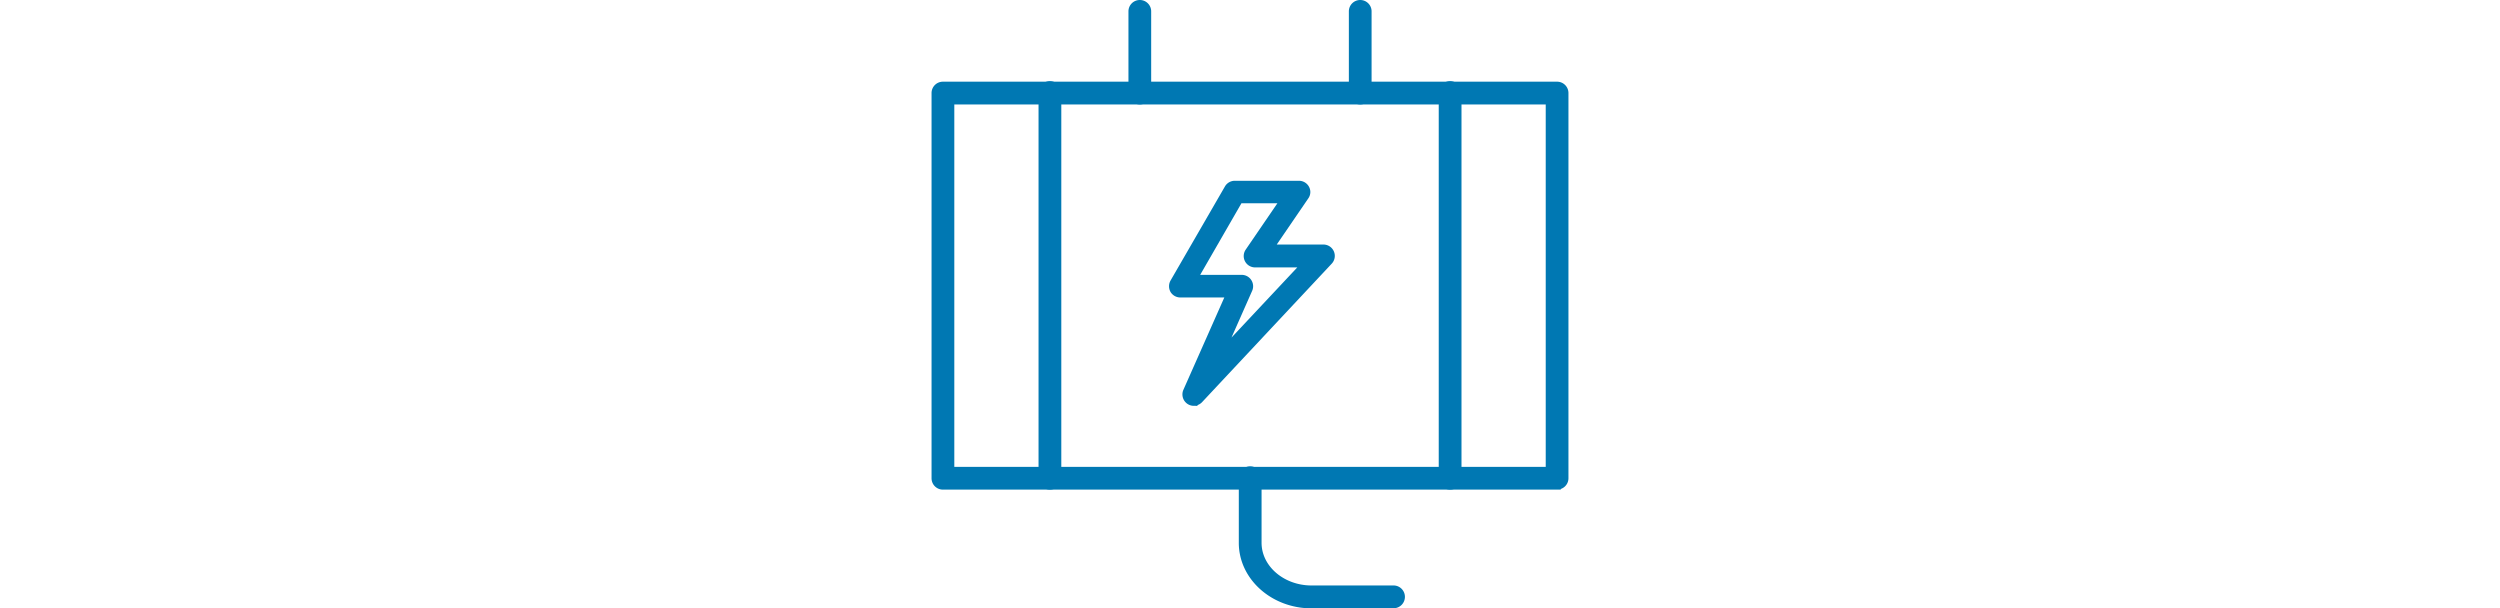
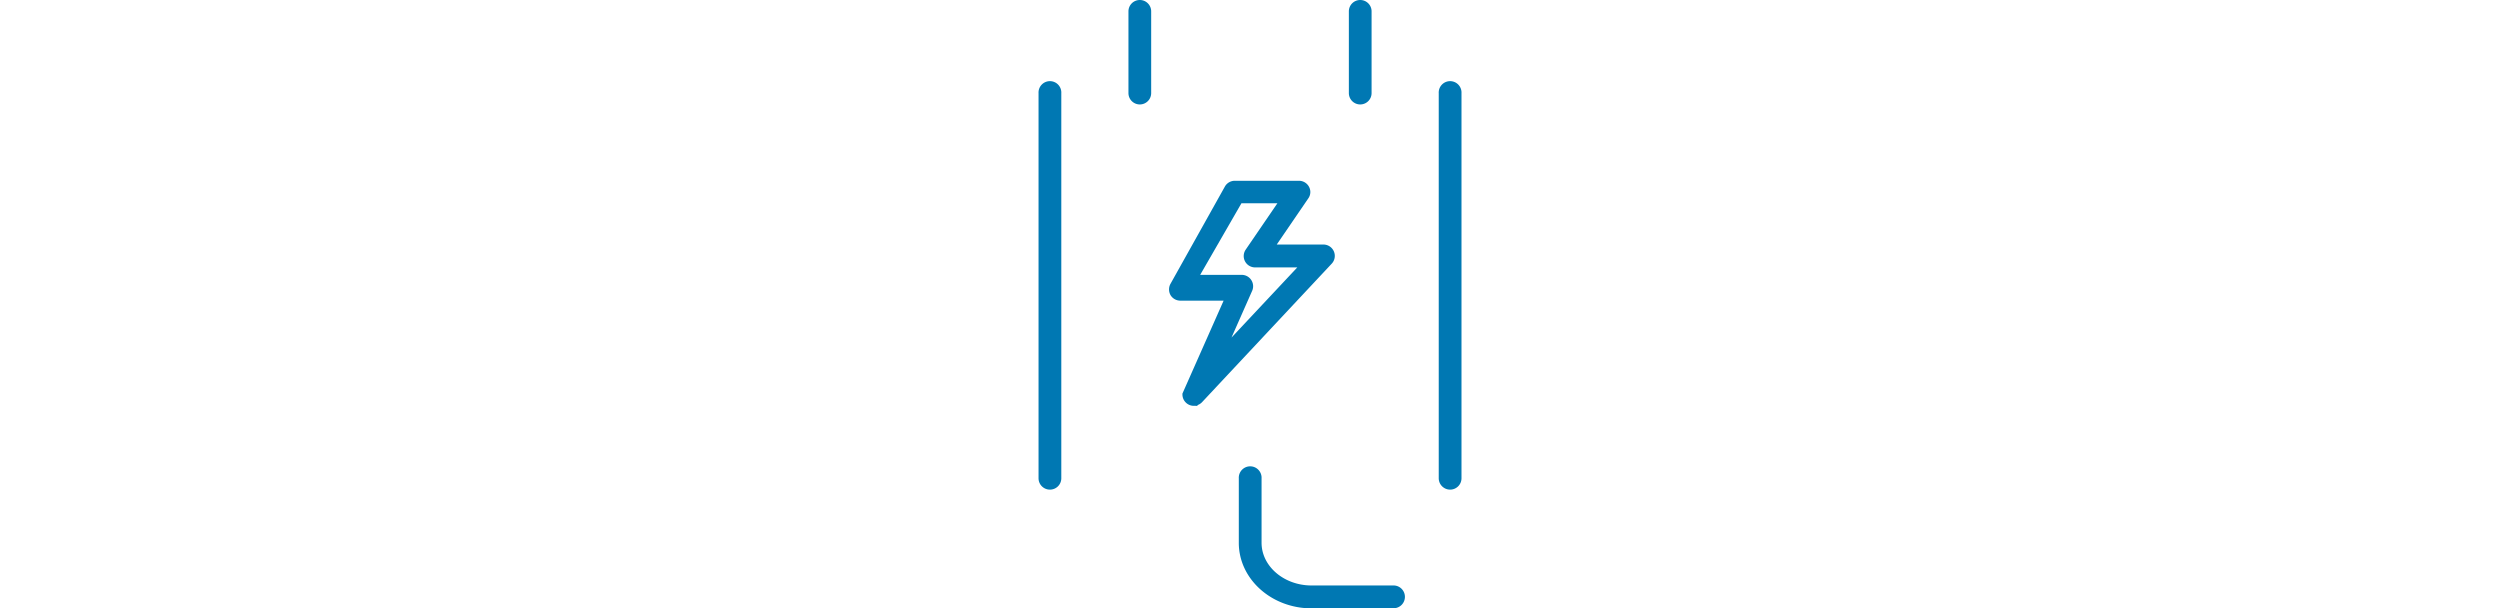
<svg xmlns="http://www.w3.org/2000/svg" viewBox="0 0 172.63 164.86" height="42">
-   <path fill="#0078b3" d="M169.55,131.71H3.08A2.08,2.08,0,0,1,1,129.62H1V25.23a2.08,2.08,0,0,1,2.08-2.09H169.55a2.08,2.08,0,0,1,2.08,2.08h0v104.4a2.08,2.08,0,0,1-2.08,2.08ZM5.17,127.54h162.3V27.31H5.17V127.54Z" style="stroke:#0078b3;stroke-miterlimit:10;stroke-width:2px" />
-   <path fill="#0078b3" d="M116.19,27.31a2.08,2.08,0,0,1-2.08-2.08h0V3.08a2.08,2.08,0,1,1,4.16,0V25.22a2.08,2.08,0,0,1-2.08,2.09ZM32.08,131.71A2.08,2.08,0,0,1,30,129.62h0V25.23a2.09,2.09,0,1,1,4.17,0v104.4a2.08,2.08,0,0,1-2.08,2.08h0Zm108.48,0a2.09,2.09,0,0,1-2.09-2.08h0V25.23a2.09,2.09,0,1,1,4.17,0v104.4a2.08,2.08,0,0,1-2.08,2.08ZM56.45,27.31a2.08,2.08,0,0,1-2.08-2.08V3.08a2.08,2.08,0,1,1,4.16,0h0V25.22A2.08,2.08,0,0,1,56.45,27.31ZM71.08,109A2.09,2.09,0,0,1,69,106.89a2,2,0,0,1,.19-.86l11.7-26.4H67.44a2.1,2.1,0,0,1-1.8-1,2.14,2.14,0,0,1,0-2.08L80.41,51a2.08,2.08,0,0,1,1.81-1H99.59A2.08,2.08,0,0,1,101.67,52a2,2,0,0,1-.36,1.18l-9.64,14.1h14.55a2.08,2.08,0,0,1,1.51,3.51L72.6,108.31a2.07,2.07,0,0,1-1.52.66Zm0-33.5h13a2.09,2.09,0,0,1,2.08,2.09,2,2,0,0,1-.18.84L78,96.48l23.44-25H87.71A2.08,2.08,0,0,1,86,68.19l9.64-14.1H83.42Zm54.25,88.39H103c-10.32,0-18.72-7.52-18.72-16.75V129.63a2.09,2.09,0,1,1,4.17,0v17.48c0,6.93,6.52,12.58,14.55,12.58h22.36a2.09,2.09,0,0,1,0,4.17Z" style="stroke:#0078b3;stroke-miterlimit:10;stroke-width:2px" />
+   <path fill="#0078b3" d="M116.19,27.31a2.08,2.08,0,0,1-2.08-2.08h0V3.08a2.08,2.08,0,1,1,4.16,0V25.22a2.08,2.08,0,0,1-2.08,2.09ZM32.08,131.71A2.08,2.08,0,0,1,30,129.62h0V25.23a2.09,2.09,0,1,1,4.17,0v104.4a2.08,2.08,0,0,1-2.08,2.08h0Zm108.48,0a2.09,2.09,0,0,1-2.09-2.08h0V25.23a2.09,2.09,0,1,1,4.17,0v104.4a2.08,2.08,0,0,1-2.08,2.08ZM56.45,27.31a2.08,2.08,0,0,1-2.08-2.08V3.08a2.08,2.08,0,1,1,4.16,0h0V25.22A2.08,2.08,0,0,1,56.45,27.31ZM71.08,109A2.09,2.09,0,0,1,69,106.89l11.7-26.4H67.44a2.1,2.1,0,0,1-1.8-1,2.14,2.14,0,0,1,0-2.08L80.41,51a2.08,2.08,0,0,1,1.81-1H99.59A2.08,2.08,0,0,1,101.67,52a2,2,0,0,1-.36,1.18l-9.64,14.1h14.55a2.08,2.08,0,0,1,1.51,3.51L72.6,108.31a2.07,2.07,0,0,1-1.52.66Zm0-33.5h13a2.09,2.09,0,0,1,2.08,2.09,2,2,0,0,1-.18.84L78,96.48l23.44-25H87.71A2.08,2.08,0,0,1,86,68.19l9.64-14.1H83.42Zm54.25,88.39H103c-10.32,0-18.72-7.52-18.72-16.75V129.63a2.09,2.09,0,1,1,4.17,0v17.48c0,6.93,6.52,12.58,14.55,12.58h22.36a2.09,2.09,0,0,1,0,4.17Z" style="stroke:#0078b3;stroke-miterlimit:10;stroke-width:2px" />
</svg>